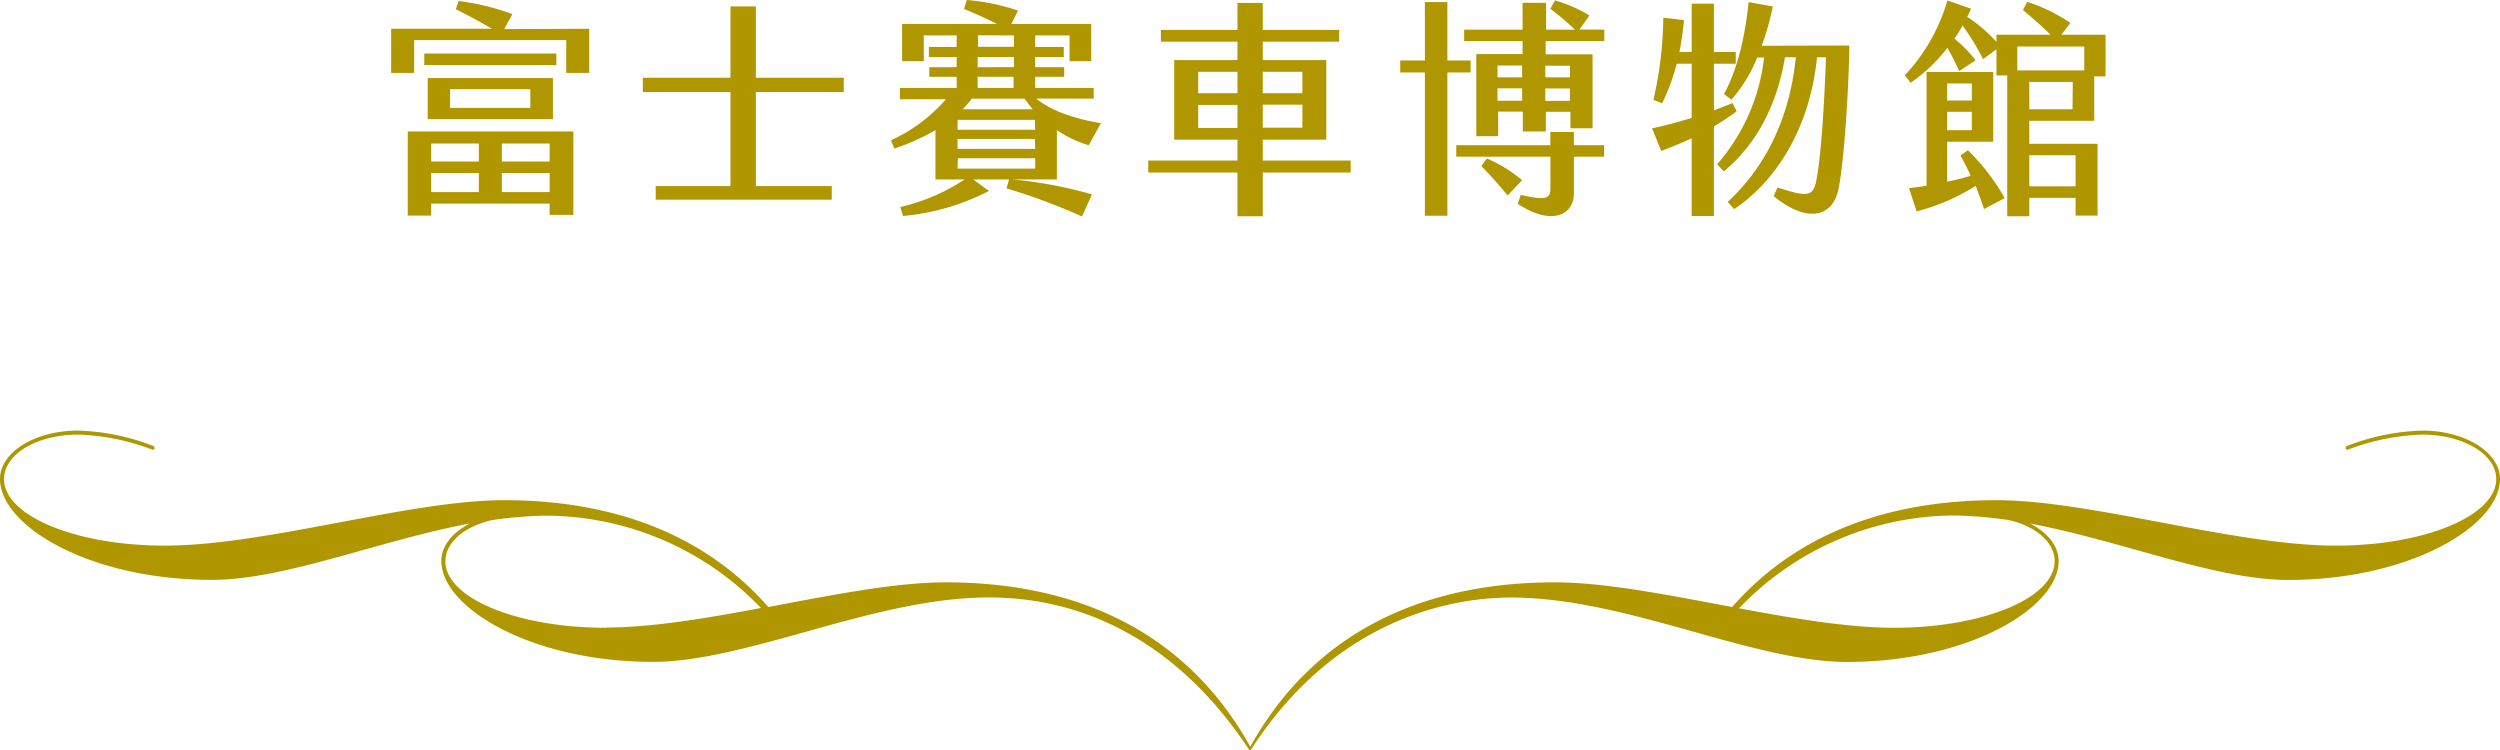
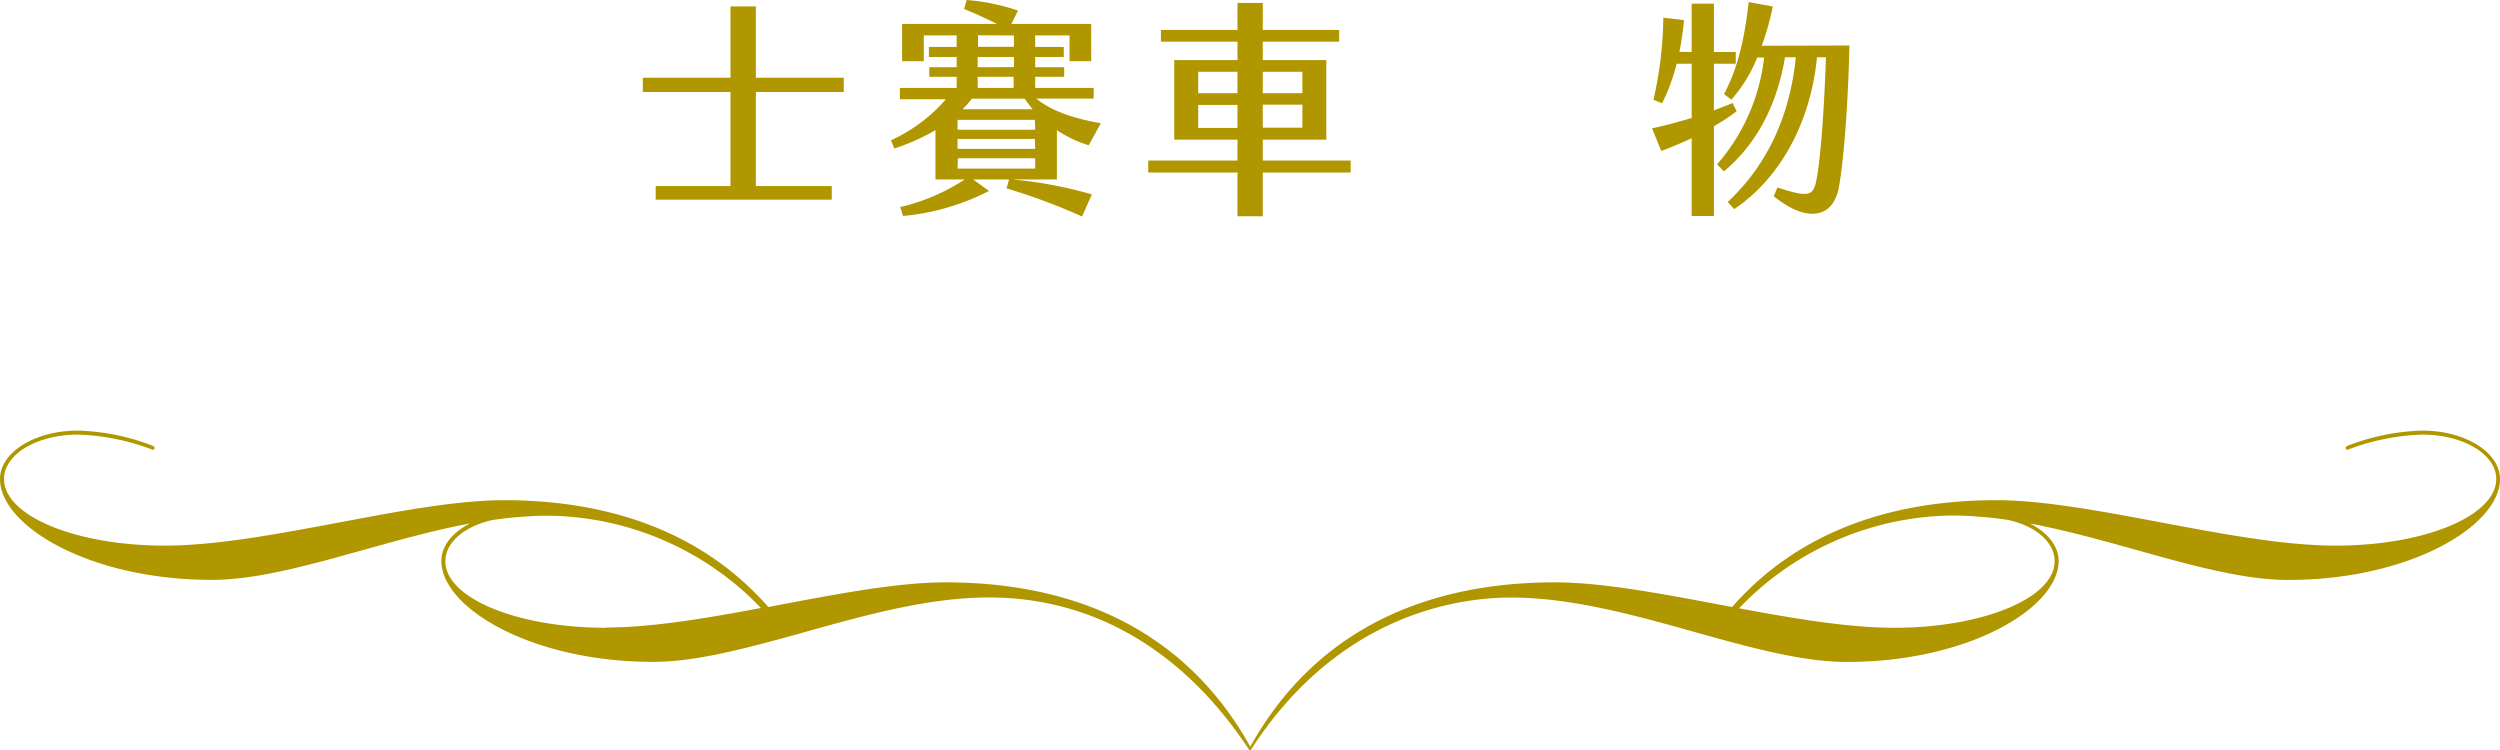
<svg xmlns="http://www.w3.org/2000/svg" viewBox="0 0 304.29 91.31">
  <defs>
    <style>.cls-1{fill:#b09700;}</style>
  </defs>
  <g id="圖層_2" data-name="圖層 2">
    <g id="G">
-       <path class="cls-1" d="M71.72,3.5V8.88h-2.8v-4H50.41v4h-2.8V3.5H59.88c-1.46-.87-3.28-1.82-4.4-2.38l.34-1a29.48,29.48,0,0,1,6.55,1.6l-1,1.82ZM49.63,16H69.79V26.15H66.9V24.78H52.48v1.46H49.63ZM67.72,7.92H51.64V6.52H67.72ZM52.06,14.5v-5H67.3v5Zm.42,5.16h5.8V17.47h-5.8Zm0,3.72h5.8V21.06h-5.8Zm2.3-10.25h9.77V10.86H54.78Zm6.3,6.53H66.9V17.47H61.08Zm0,3.72H66.9V21.06H61.08Z" />
      <path class="cls-1" d="M79.81,22.65h9.1V11.2H78.24V9.46H88.91V.78H92V9.46h10.7V11.2H92V22.65h9.24V24.3H79.81Z" />
      <path class="cls-1" d="M123.16,21.84a51.57,51.57,0,0,1,9.74,1.82l-1.2,2.69a73.4,73.4,0,0,0-9.19-3.42l.31-1.09h-4.37l1.93,1.4a28.56,28.56,0,0,1-10.47,3.05l-.33-1.09a24.25,24.25,0,0,0,7.84-3.36h-3.56v-6a26.65,26.65,0,0,1-5,2.24l-.42-1a19.73,19.73,0,0,0,6.69-5h-5.6V10.7h6.91V9.35h-3.33V8.18h3.33V6.94h-3.38V5.71h3.38V4.31h-4V7.45H109.8V2.91h11.54c-1.32-.67-2.64-1.26-4-1.82L117.67,0a25.92,25.92,0,0,1,6.24,1.29l-.81,1.62h9.72V7.45h-2.64V4.31H126v1.4h3.48V6.94H126V8.18h3.53V9.35H126V10.7h7.12V12h-7c2.08,1.68,5,2.49,7.87,3l-1.48,2.68a14.41,14.41,0,0,1-3.87-1.84v6Zm2.8-7.25h-9.41v1.2H126Zm0,2.32h-9.41v1.21H126Zm-9.41,3.61H126V19.26h-9.41Zm.61-7.22h8.54c-.33-.39-.67-.84-1-1.29h-6.41A11.77,11.77,0,0,1,117.16,13.3Zm1.88-9v1.4h4.37V4.31Zm4.37,3.87V6.94H119V8.18ZM119,9.35V10.7h4.37V9.35Z" />
      <path class="cls-1" d="M164.4,21H153.7v5.32h-3.08V21H139.76V19.54h10.86V17h-7.7V7.31h7.7V5.07H141.3V3.64h9.32V.36h3.08V3.64H163V5.07H153.7V7.31h7.73V17H153.7v2.54h10.7Zm-18.56-9.66h4.78V8.74h-4.78Zm4.78,4.23v-2.8h-4.78v2.8Zm3.08-6.83v2.6h4.82V8.74Zm4.82,4H153.7v2.8h4.82Z" />
-       <path class="cls-1" d="M179,8.82h-2.83V26.26h-2.74V8.82h-3V7.36h3V.25h2.74V7.36H179Zm12.57,8.85h3.67v1.4h-3.67v4.48c0,2.6-2.69,4-6.83,1.26l.36-1.09c3.14.72,3.61.47,3.61-.84V19.07H177.25v-1.4H188.7v-1.6h2.86Zm3.7-14.06V5h-7.14V6.61h5.71v9h-2.69v-2h-3V16h-2.8V13.58h-3v3h-2.66v-10h5.63V5h-7.11V3.61h7.11V.34h2.86V3.61h3.52a36.15,36.15,0,0,0-3-2.55l.56-1a16.56,16.56,0,0,1,4.2,1.82l-1.21,1.71Zm-10,18.31L183.5,23.8a45.08,45.08,0,0,0-3.2-3.58l.68-.93A17.45,17.45,0,0,1,185.26,21.92Zm0-13.94h-3V9.41h3Zm0,2.77h-3v1.51h3ZM188.09,8V9.41h3V8Zm3,2.77h-3v1.51h3Z" />
      <path class="cls-1" d="M208.61,15.37V26.29H205.9V16.83c-1.21.56-2.47,1.09-3.7,1.54l-1.12-2.75c1.71-.36,3.3-.81,4.82-1.26V7.76h-1.82a25.16,25.16,0,0,1-1.77,4.81l-1.06-.42a46.69,46.69,0,0,0,1.2-10l2.52.3a38,38,0,0,1-.56,3.87h1.49V.45h2.71V6.33h2.66V7.76h-2.66v5.68c.79-.31,1.54-.59,2.27-.9l.5,1A26,26,0,0,1,208.61,15.37ZM225.1,5.54c-.08,5-.58,13.72-1.31,17.39s-3.95,4.17-7.9.95l.45-1.06c3.56,1.15,4.23,1.06,4.65-.45.53-2.27,1-8,1.26-15.4h-1.09c-.84,8.49-4.88,15-10.08,18.48l-.79-.87c4.31-4,7.51-9.77,8.29-17.61h-1.32c-1,6.05-3.64,10.75-7.44,13.89L209,20a23.8,23.8,0,0,0,5.72-13h-.84a17.76,17.76,0,0,1-3.14,5.13l-.9-.68c1.88-3.47,2.61-7.67,3-11.2l2.94.54a32,32,0,0,1-1.35,4.78Z" />
-       <path class="cls-1" d="M247,14.7v2.8h8.31v8.74h-2.68V24.08H247v2.24h-2.69V9.18H243V6L241.37,7.2a30.13,30.13,0,0,0-2.49-4.09,14.3,14.3,0,0,1-1,1.59,16.05,16.05,0,0,1,2.58,2.64l-2,1.31a28.73,28.73,0,0,0-1.43-2.83,19.67,19.67,0,0,1-4.48,4.26l-.7-.92a22.42,22.42,0,0,0,5.18-9.1l2.88,1c-.14.33-.3.67-.47,1A17.6,17.6,0,0,1,243,5.1V4.23h6.58c-1-1-2.24-2.1-3.36-3l.53-1A20.18,20.18,0,0,1,252,2.8l-1.1,1.43h5.38V9.3H254.9v5.4ZM244,24.11l-2.52,1.34c-.26-.87-.65-1.85-1-2.83a25.39,25.39,0,0,1-7.2,3.11l-.92-2.83c.64-.08,1.37-.16,2.13-.3V8.76h8.12v8.49H237v4.87c1-.2,2-.45,2.86-.73-.39-.89-.84-1.73-1.23-2.46l.89-.65A25.83,25.83,0,0,1,244,24.11Zm-7-11.87h3V10.16h-3Zm0,3.61h3V13.61h-3Zm16.69-7.28V5.66h-8.15V8.57Zm-1.4,1.4H247V13.3h5.26ZM247,18.9v3.78h5.63V18.9Z" />
      <path class="cls-1" d="M294.83,52.41a27.33,27.33,0,0,0-9.08,1.84.32.32,0,0,0-.25.31c0,.12.13.18.25.18a27.75,27.75,0,0,1,9.08-1.84c5,0,9,2.4,9,5.4,0,4.49-8.72,8.11-19.53,8.11-12.34,0-29.77-5.53-41.32-5.53-12.09,0-23.77,3.44-32.15,13-7.76-1.45-15.48-3-21.58-3-14.68,0-28.76,5.09-37.07,20h0c-8.31-14.91-22.39-20-37.08-20-6.1,0-13.82,1.54-21.58,3-8.38-9.53-20.06-13-32.15-13-11.55,0-29,5.53-41.32,5.53C9.21,66.41.49,62.79.49,58.3c0-3,4-5.4,9-5.4a27.75,27.75,0,0,1,9.08,1.84c.12,0,.25-.06.25-.18a.32.32,0,0,0-.25-.31,27.33,27.33,0,0,0-9.08-1.84C4.24,52.41,0,55.05,0,58.3,0,64,10.87,70.58,25.79,70.58c8.85,0,20.23-4.76,31.42-6.87-2.13,1.08-3.49,2.73-3.49,4.57,0,5.65,10.87,12.28,25.79,12.28,4.8,0,10.34-1.4,16.19-3l.56-.15c7.85-2.19,16.22-4.69,24.09-4.69,19.21,0,29,14.53,31.72,18.58a.1.1,0,0,0,.16,0c10.36-16.1,24.51-18.57,31.71-18.57,7.87,0,16.24,2.5,24.09,4.69l.56.15c5.85,1.62,11.39,3,16.19,3,14.92,0,25.79-6.63,25.79-12.28,0-1.84-1.36-3.49-3.49-4.57,11.19,2.11,22.57,6.87,31.42,6.87,14.92,0,25.79-6.63,25.79-12.28C304.29,55.05,300.05,52.41,294.83,52.41Zm-221.09,24c-10.81,0-19.53-3.62-19.53-8.1,0-2.3,2.33-4.24,5.65-5,1.11-.17,2.21-.3,3.31-.38h0c1.16-.1,2.31-.16,3.44-.16h.22A36.4,36.4,0,0,1,92.62,74C86,75.25,79.32,76.38,73.74,76.38Zm176.34-8.1c0,4.48-8.72,8.1-19.53,8.1-5.58,0-12.22-1.13-18.88-2.37a36.4,36.4,0,0,1,25.78-11.29h.22c1.13,0,2.28.06,3.44.16h0c1.1.08,2.2.21,3.31.38C247.75,64,250.08,66,250.08,68.28Z" />
    </g>
  </g>
</svg>